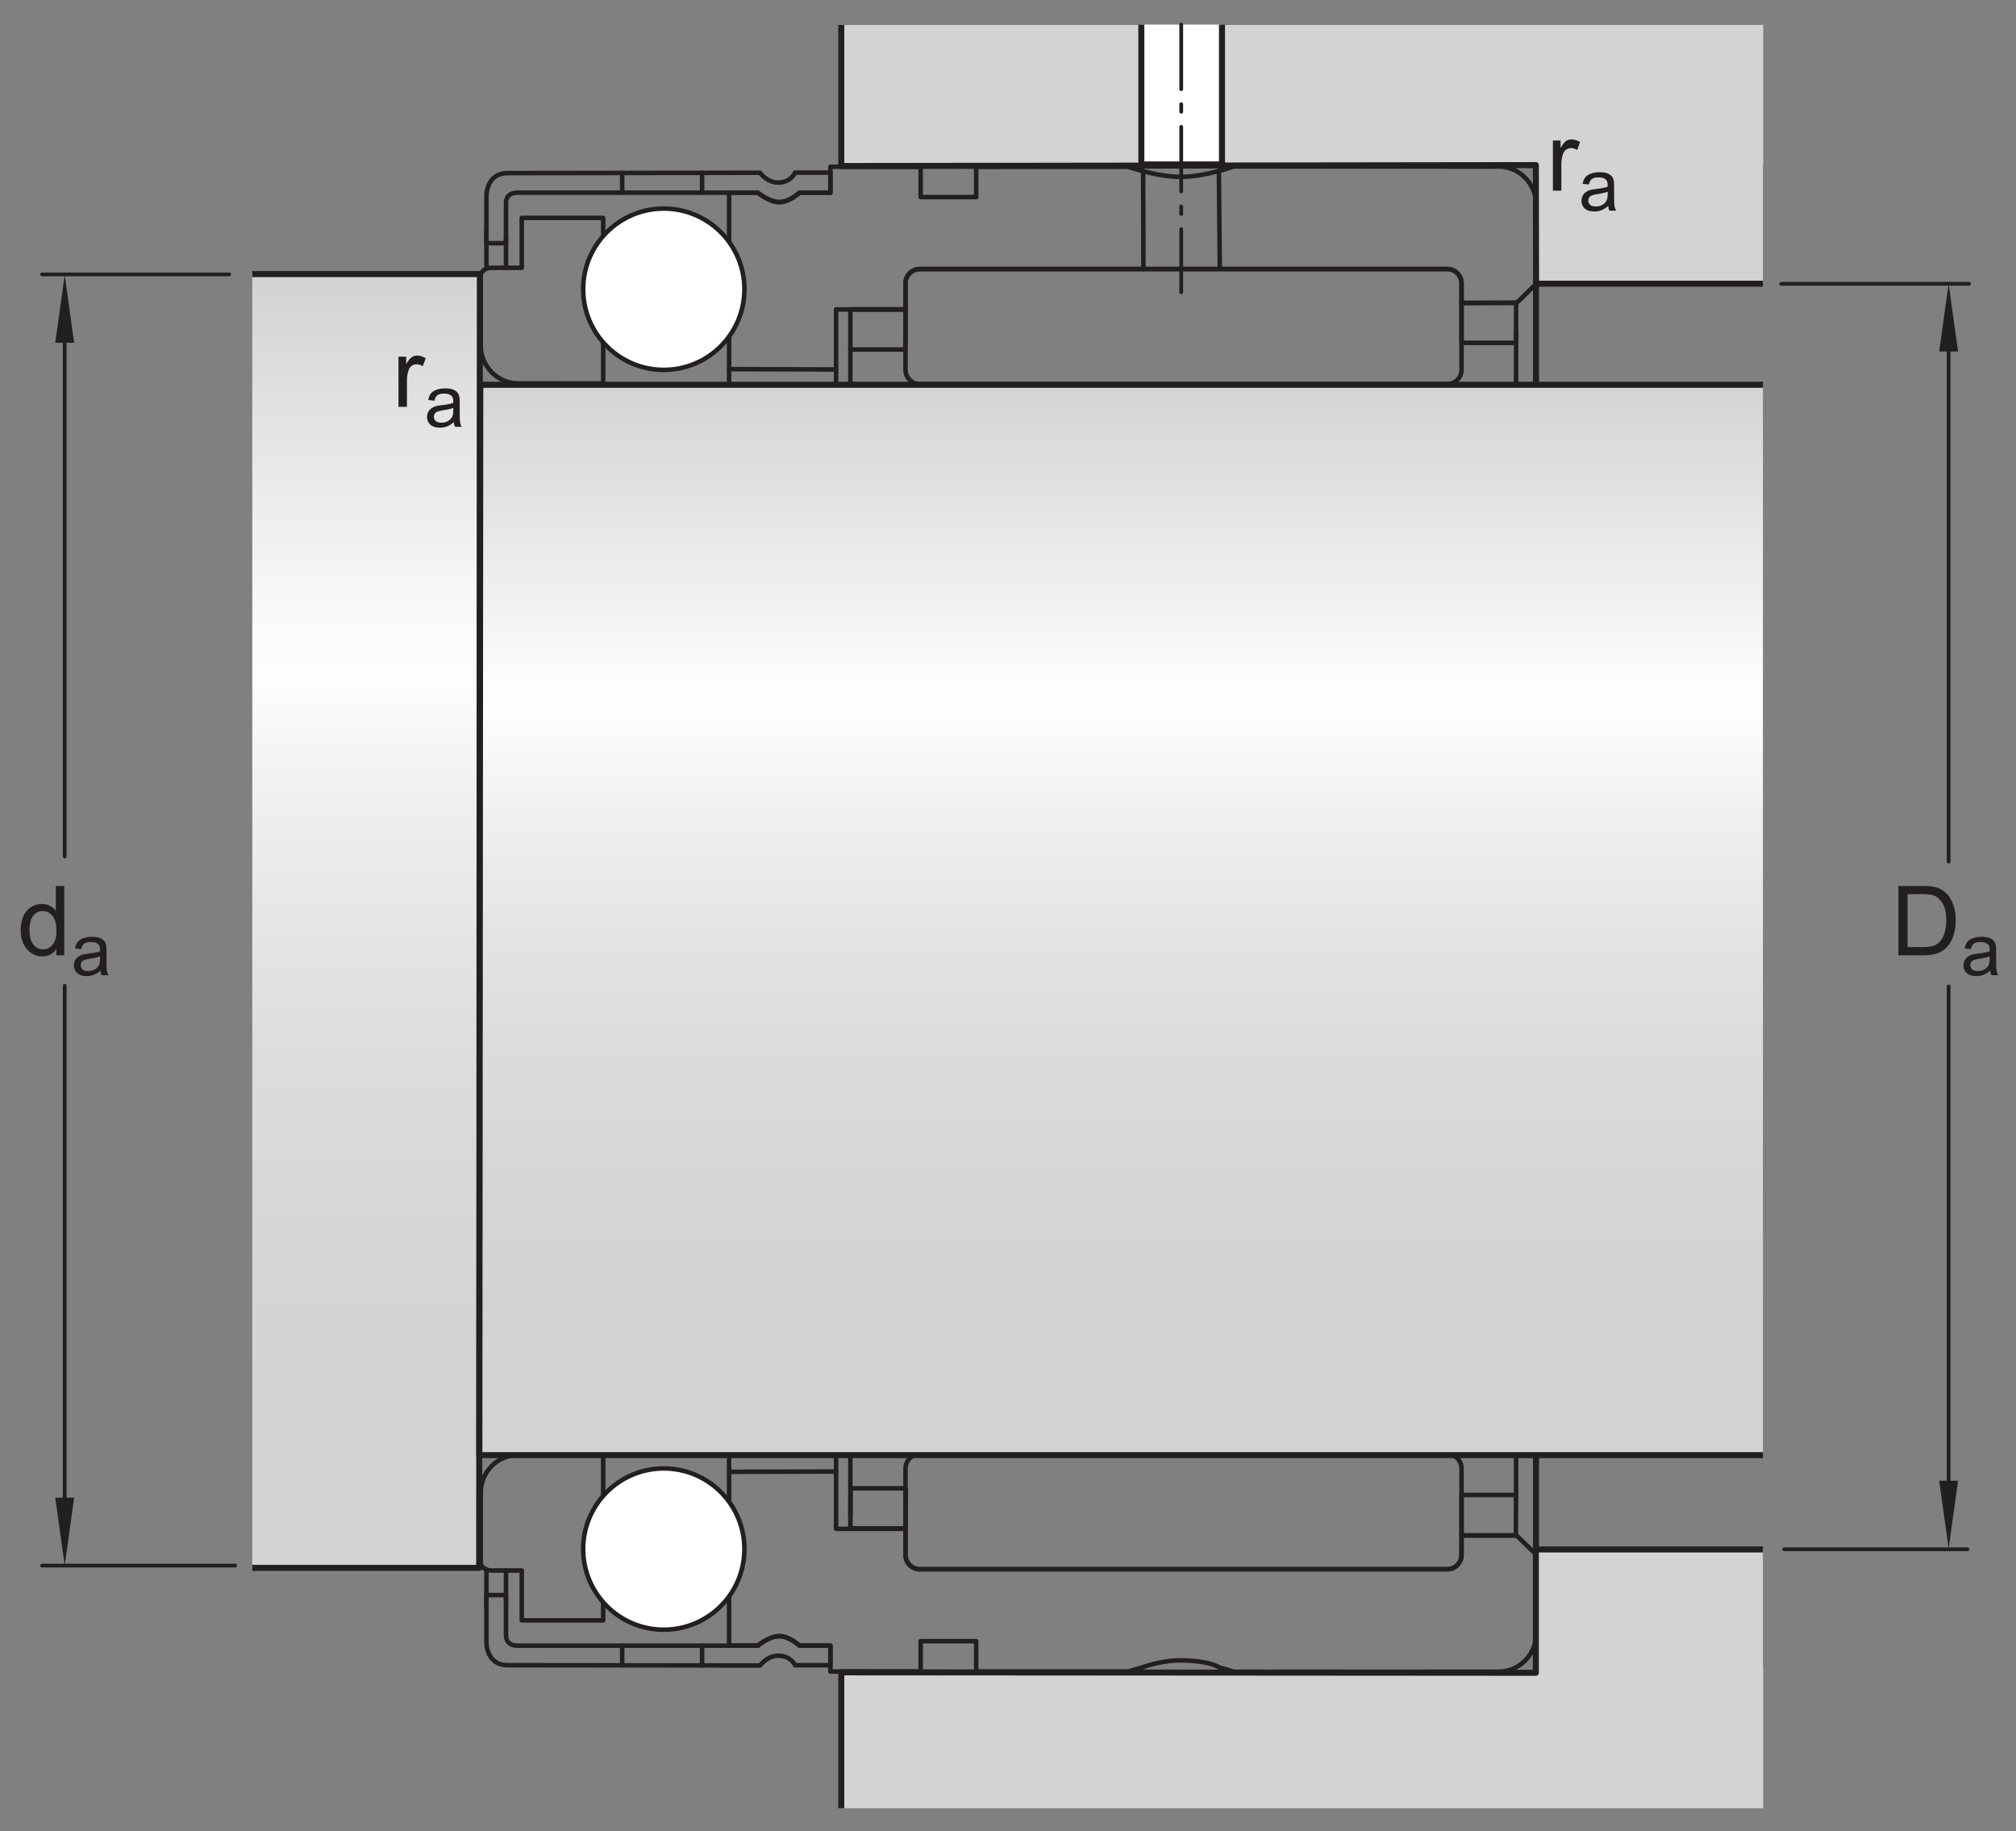
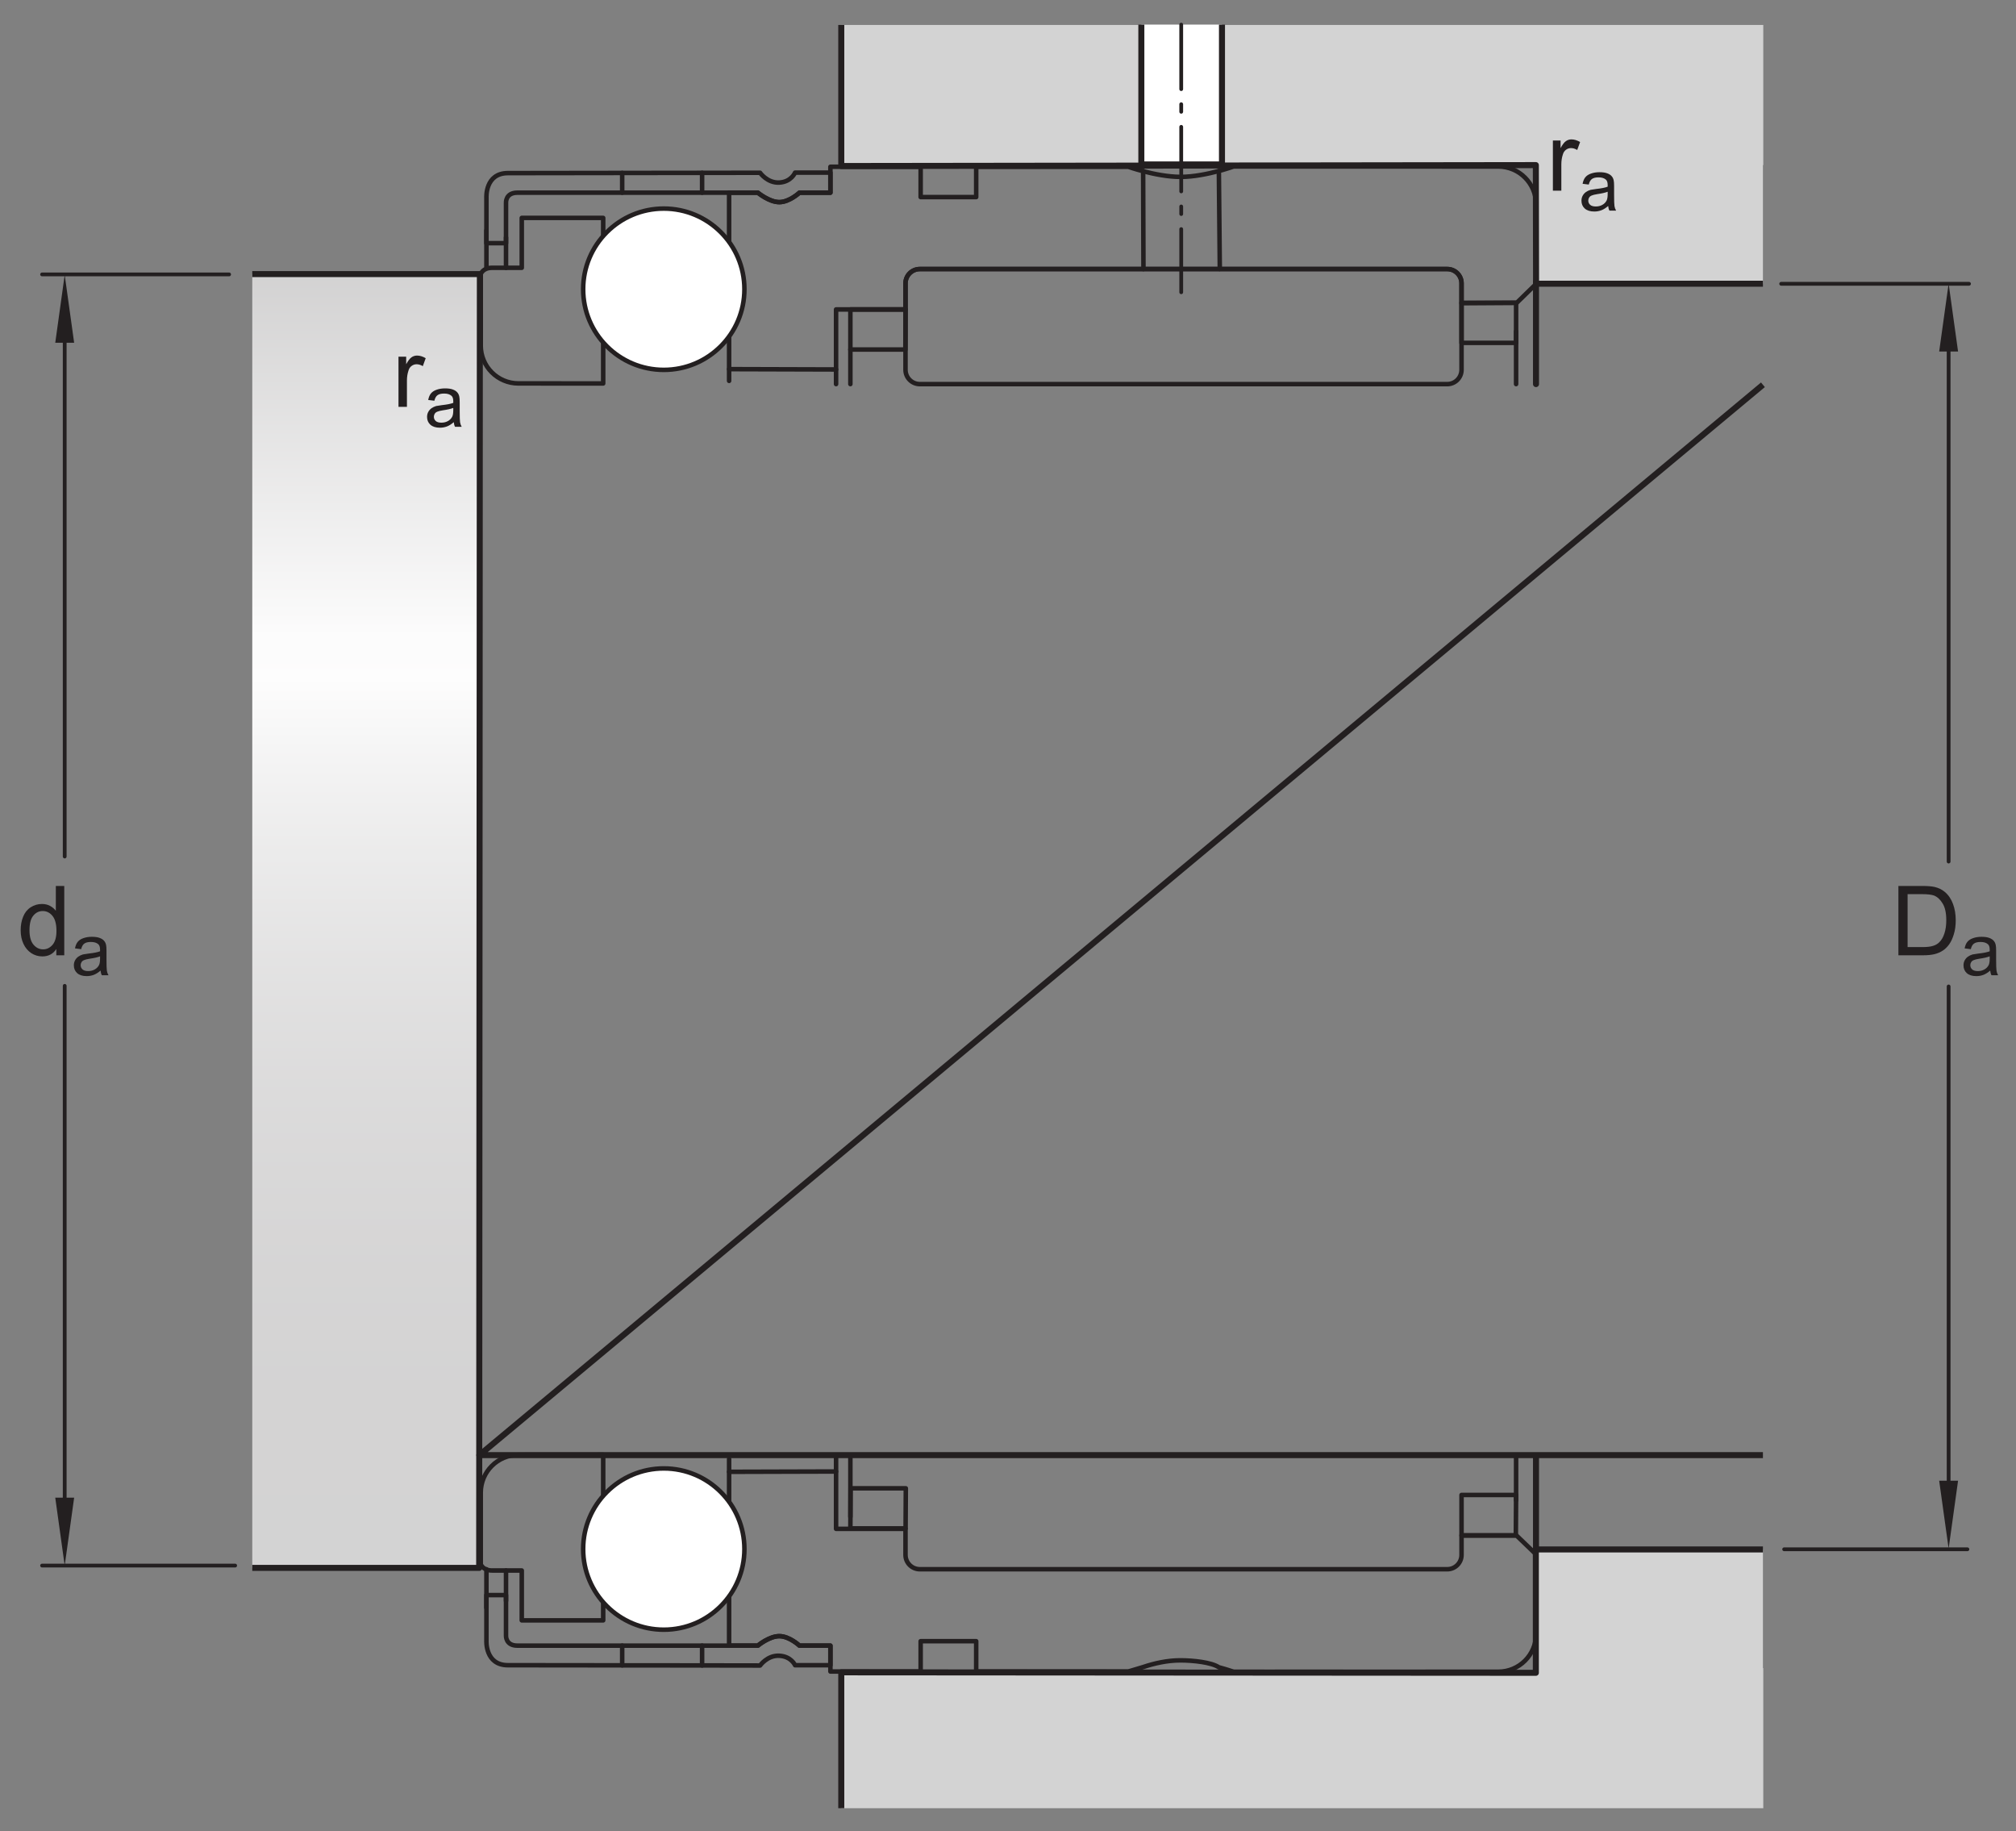
<svg xmlns="http://www.w3.org/2000/svg" xmlns:xlink="http://www.w3.org/1999/xlink" width="250pt" height="227pt" viewBox="0 0 250 227" version="1.1">
  <rect x="0" y="0" width="250" height="227" fill="#808080" stroke="none" />
  <defs>
    <g>
      <symbol overflow="visible" id="glyph0-0">
        <path style="stroke:none;" d="M 1.5 0 L 1.5 -7.5 L 7.5 -7.5 L 7.5 0 Z M 1.688 -0.188 L 7.312 -0.188 L 7.312 -7.312 L 1.688 -7.312 Z M 1.688 -0.188 " />
      </symbol>
      <symbol overflow="visible" id="glyph0-1">
        <path style="stroke:none;" d="M 0.922 0 L 0.922 -8.594 L 3.891 -8.594 C 4.555 -8.594 5.066 -8.551 5.422 -8.469 C 5.91 -8.352 6.328 -8.148 6.672 -7.859 C 7.129 -7.473 7.469 -6.977 7.688 -6.375 C 7.914 -5.781 8.031 -5.102 8.031 -4.344 C 8.031 -3.688 7.953 -3.109 7.797 -2.609 C 7.648 -2.109 7.457 -1.691 7.219 -1.359 C 6.977 -1.023 6.711 -0.766 6.422 -0.578 C 6.141 -0.391 5.801 -0.242 5.406 -0.141 C 5.008 -0.047 4.551 0 4.031 0 Z M 2.062 -1.016 L 3.891 -1.016 C 4.461 -1.016 4.91 -1.066 5.234 -1.172 C 5.555 -1.273 5.812 -1.426 6 -1.625 C 6.27 -1.883 6.477 -2.242 6.625 -2.703 C 6.781 -3.16 6.859 -3.711 6.859 -4.359 C 6.859 -5.254 6.707 -5.941 6.406 -6.422 C 6.113 -6.91 5.758 -7.238 5.344 -7.406 C 5.031 -7.52 4.539 -7.578 3.875 -7.578 L 2.062 -7.578 Z M 2.062 -1.016 " />
      </symbol>
      <symbol overflow="visible" id="glyph0-2">
        <path style="stroke:none;" d="M 4.828 0 L 4.828 -0.781 C 4.43 -0.164 3.852 0.141 3.094 0.141 C 2.594 0.141 2.133 0.004 1.719 -0.266 C 1.301 -0.547 0.977 -0.93 0.75 -1.422 C 0.52 -1.91 0.406 -2.473 0.406 -3.109 C 0.406 -3.723 0.508 -4.285 0.719 -4.797 C 0.926 -5.305 1.238 -5.691 1.656 -5.953 C 2.07 -6.223 2.535 -6.359 3.047 -6.359 C 3.422 -6.359 3.754 -6.281 4.047 -6.125 C 4.336 -5.969 4.578 -5.766 4.766 -5.516 L 4.766 -8.594 L 5.812 -8.594 L 5.812 0 Z M 1.5 -3.109 C 1.5 -2.305 1.664 -1.707 2 -1.312 C 2.332 -0.926 2.727 -0.734 3.188 -0.734 C 3.645 -0.734 4.035 -0.922 4.359 -1.297 C 4.68 -1.672 4.844 -2.242 4.844 -3.016 C 4.844 -3.867 4.676 -4.492 4.344 -4.891 C 4.02 -5.285 3.617 -5.484 3.141 -5.484 C 2.672 -5.484 2.281 -5.289 1.969 -4.906 C 1.656 -4.531 1.5 -3.93 1.5 -3.109 Z M 1.5 -3.109 " />
      </symbol>
      <symbol overflow="visible" id="glyph0-3">
        <path style="stroke:none;" d="M 0.781 0 L 0.781 -6.219 L 1.734 -6.219 L 1.734 -5.281 C 1.973 -5.719 2.191 -6.004 2.391 -6.141 C 2.598 -6.285 2.828 -6.359 3.078 -6.359 C 3.43 -6.359 3.789 -6.25 4.156 -6.031 L 3.797 -5.047 C 3.535 -5.203 3.281 -5.281 3.031 -5.281 C 2.789 -5.281 2.578 -5.207 2.391 -5.062 C 2.211 -4.926 2.086 -4.734 2.016 -4.484 C 1.891 -4.109 1.828 -3.703 1.828 -3.266 L 1.828 0 Z M 0.781 0 " />
      </symbol>
      <symbol overflow="visible" id="glyph1-0">
        <path style="stroke:none;" d="M 1.125 0 L 1.125 -5.625 L 5.625 -5.625 L 5.625 0 Z M 1.266 -0.141 L 5.484 -0.141 L 5.484 -5.484 L 1.266 -5.484 Z M 1.266 -0.141 " />
      </symbol>
      <symbol overflow="visible" id="glyph1-1">
        <path style="stroke:none;" d="M 3.641 -0.578 C 3.348 -0.328 3.066 -0.148 2.797 -0.047 C 2.523 0.055 2.234 0.109 1.922 0.109 C 1.41 0.109 1.016 -0.016 0.734 -0.266 C 0.461 -0.516 0.328 -0.836 0.328 -1.234 C 0.328 -1.461 0.379 -1.672 0.484 -1.859 C 0.586 -2.047 0.723 -2.195 0.891 -2.312 C 1.055 -2.426 1.242 -2.516 1.453 -2.578 C 1.609 -2.609 1.844 -2.645 2.156 -2.688 C 2.801 -2.758 3.273 -2.852 3.578 -2.969 C 3.578 -3.07 3.578 -3.141 3.578 -3.172 C 3.578 -3.492 3.504 -3.719 3.359 -3.844 C 3.148 -4.031 2.848 -4.125 2.453 -4.125 C 2.078 -4.125 1.801 -4.055 1.625 -3.922 C 1.445 -3.797 1.316 -3.566 1.234 -3.234 L 0.469 -3.328 C 0.531 -3.66 0.641 -3.926 0.797 -4.125 C 0.961 -4.332 1.195 -4.488 1.5 -4.594 C 1.812 -4.707 2.164 -4.766 2.562 -4.766 C 2.969 -4.766 3.289 -4.719 3.531 -4.625 C 3.781 -4.531 3.961 -4.41 4.078 -4.266 C 4.203 -4.129 4.285 -3.953 4.328 -3.734 C 4.359 -3.598 4.375 -3.359 4.375 -3.016 L 4.375 -1.953 C 4.375 -1.223 4.391 -0.758 4.422 -0.562 C 4.453 -0.363 4.52 -0.176 4.625 0 L 3.797 0 C 3.711 -0.164 3.66 -0.359 3.641 -0.578 Z M 3.578 -2.344 C 3.285 -2.227 2.852 -2.129 2.281 -2.047 C 1.957 -1.992 1.727 -1.938 1.594 -1.875 C 1.457 -1.82 1.352 -1.738 1.281 -1.625 C 1.207 -1.508 1.172 -1.383 1.172 -1.25 C 1.172 -1.039 1.25 -0.863 1.406 -0.719 C 1.562 -0.582 1.797 -0.516 2.109 -0.516 C 2.41 -0.516 2.68 -0.582 2.922 -0.719 C 3.16 -0.852 3.336 -1.035 3.453 -1.266 C 3.535 -1.441 3.578 -1.703 3.578 -2.047 Z M 3.578 -2.344 " />
      </symbol>
    </g>
    <clipPath id="clip1">
      <path d="M 31 33 L 60 33 L 60 195 L 31 195 Z M 31 33 " />
    </clipPath>
    <clipPath id="clip2">
      <path d="M 31.285 33.98 L 31.285 194.387 L 59.422 194.387 L 59.504 33.98 Z M 31.285 33.98 " />
    </clipPath>
    <clipPath id="clip3">
      <path d="M 31.285 33.98 L 31.285 194.387 L 59.422 194.387 L 59.504 33.98 Z M 31.285 33.98 " />
    </clipPath>
    <linearGradient id="linear0" gradientUnits="userSpaceOnUse" x1="0" y1="0" x2="1" y2="0" gradientTransform="matrix(0,160.404,-160.404,0,45.395,33.981)">
      <stop offset="0" style="stop-color:rgb(82.747%,82.433%,82.51%);stop-opacity:1;" />
      <stop offset="0.004" style="stop-color:rgb(82.971%,82.661%,82.739%);stop-opacity:1;" />
      <stop offset="0.008" style="stop-color:rgb(83.195%,82.89%,82.967%);stop-opacity:1;" />
      <stop offset="0.012" style="stop-color:rgb(83.421%,83.119%,83.194%);stop-opacity:1;" />
      <stop offset="0.016" style="stop-color:rgb(83.644%,83.347%,83.421%);stop-opacity:1;" />
      <stop offset="0.02" style="stop-color:rgb(83.87%,83.575%,83.649%);stop-opacity:1;" />
      <stop offset="0.023" style="stop-color:rgb(84.094%,83.806%,83.878%);stop-opacity:1;" />
      <stop offset="0.027" style="stop-color:rgb(84.32%,84.035%,84.105%);stop-opacity:1;" />
      <stop offset="0.031" style="stop-color:rgb(84.544%,84.262%,84.332%);stop-opacity:1;" />
      <stop offset="0.035" style="stop-color:rgb(84.769%,84.491%,84.561%);stop-opacity:1;" />
      <stop offset="0.039" style="stop-color:rgb(84.993%,84.72%,84.787%);stop-opacity:1;" />
      <stop offset="0.043" style="stop-color:rgb(85.217%,84.949%,85.016%);stop-opacity:1;" />
      <stop offset="0.047" style="stop-color:rgb(85.443%,85.178%,85.243%);stop-opacity:1;" />
      <stop offset="0.051" style="stop-color:rgb(85.667%,85.406%,85.472%);stop-opacity:1;" />
      <stop offset="0.055" style="stop-color:rgb(85.892%,85.635%,85.698%);stop-opacity:1;" />
      <stop offset="0.059" style="stop-color:rgb(86.116%,85.864%,85.927%);stop-opacity:1;" />
      <stop offset="0.062" style="stop-color:rgb(86.34%,86.092%,86.154%);stop-opacity:1;" />
      <stop offset="0.066" style="stop-color:rgb(86.566%,86.32%,86.382%);stop-opacity:1;" />
      <stop offset="0.07" style="stop-color:rgb(86.79%,86.551%,86.61%);stop-opacity:1;" />
      <stop offset="0.074" style="stop-color:rgb(87.016%,86.78%,86.838%);stop-opacity:1;" />
      <stop offset="0.078" style="stop-color:rgb(87.239%,87.007%,87.065%);stop-opacity:1;" />
      <stop offset="0.082" style="stop-color:rgb(87.465%,87.236%,87.294%);stop-opacity:1;" />
      <stop offset="0.086" style="stop-color:rgb(87.689%,87.465%,87.52%);stop-opacity:1;" />
      <stop offset="0.09" style="stop-color:rgb(87.914%,87.694%,87.749%);stop-opacity:1;" />
      <stop offset="0.094" style="stop-color:rgb(88.139%,87.923%,87.976%);stop-opacity:1;" />
      <stop offset="0.098" style="stop-color:rgb(88.364%,88.152%,88.205%);stop-opacity:1;" />
      <stop offset="0.102" style="stop-color:rgb(88.588%,88.38%,88.431%);stop-opacity:1;" />
      <stop offset="0.105" style="stop-color:rgb(88.812%,88.609%,88.66%);stop-opacity:1;" />
      <stop offset="0.109" style="stop-color:rgb(89.037%,88.837%,88.887%);stop-opacity:1;" />
      <stop offset="0.113" style="stop-color:rgb(89.261%,89.066%,89.114%);stop-opacity:1;" />
      <stop offset="0.117" style="stop-color:rgb(89.487%,89.296%,89.343%);stop-opacity:1;" />
      <stop offset="0.121" style="stop-color:rgb(89.711%,89.525%,89.571%);stop-opacity:1;" />
      <stop offset="0.125" style="stop-color:rgb(89.935%,89.752%,89.798%);stop-opacity:1;" />
      <stop offset="0.129" style="stop-color:rgb(90.161%,89.981%,90.025%);stop-opacity:1;" />
      <stop offset="0.133" style="stop-color:rgb(90.384%,90.21%,90.253%);stop-opacity:1;" />
      <stop offset="0.137" style="stop-color:rgb(90.61%,90.439%,90.482%);stop-opacity:1;" />
      <stop offset="0.141" style="stop-color:rgb(90.834%,90.668%,90.709%);stop-opacity:1;" />
      <stop offset="0.145" style="stop-color:rgb(91.06%,90.897%,90.938%);stop-opacity:1;" />
      <stop offset="0.148" style="stop-color:rgb(91.284%,91.125%,91.164%);stop-opacity:1;" />
      <stop offset="0.152" style="stop-color:rgb(91.508%,91.354%,91.393%);stop-opacity:1;" />
      <stop offset="0.156" style="stop-color:rgb(91.733%,91.582%,91.62%);stop-opacity:1;" />
      <stop offset="0.16" style="stop-color:rgb(91.957%,91.811%,91.847%);stop-opacity:1;" />
      <stop offset="0.164" style="stop-color:rgb(92.183%,92.041%,92.076%);stop-opacity:1;" />
      <stop offset="0.168" style="stop-color:rgb(92.407%,92.27%,92.303%);stop-opacity:1;" />
      <stop offset="0.172" style="stop-color:rgb(92.632%,92.497%,92.531%);stop-opacity:1;" />
      <stop offset="0.176" style="stop-color:rgb(92.856%,92.726%,92.758%);stop-opacity:1;" />
      <stop offset="0.18" style="stop-color:rgb(93.08%,92.955%,92.986%);stop-opacity:1;" />
      <stop offset="0.184" style="stop-color:rgb(93.306%,93.184%,93.214%);stop-opacity:1;" />
      <stop offset="0.188" style="stop-color:rgb(93.53%,93.413%,93.442%);stop-opacity:1;" />
      <stop offset="0.191" style="stop-color:rgb(93.756%,93.642%,93.671%);stop-opacity:1;" />
      <stop offset="0.195" style="stop-color:rgb(93.979%,93.871%,93.896%);stop-opacity:1;" />
      <stop offset="0.199" style="stop-color:rgb(94.205%,94.099%,94.125%);stop-opacity:1;" />
      <stop offset="0.203" style="stop-color:rgb(94.429%,94.327%,94.353%);stop-opacity:1;" />
      <stop offset="0.207" style="stop-color:rgb(94.653%,94.556%,94.58%);stop-opacity:1;" />
      <stop offset="0.211" style="stop-color:rgb(94.878%,94.785%,94.807%);stop-opacity:1;" />
      <stop offset="0.215" style="stop-color:rgb(95.102%,95.013%,95.035%);stop-opacity:1;" />
      <stop offset="0.219" style="stop-color:rgb(95.328%,95.242%,95.264%);stop-opacity:1;" />
      <stop offset="0.223" style="stop-color:rgb(95.552%,95.471%,95.491%);stop-opacity:1;" />
      <stop offset="0.227" style="stop-color:rgb(95.776%,95.7%,95.718%);stop-opacity:1;" />
      <stop offset="0.23" style="stop-color:rgb(96.001%,95.929%,95.947%);stop-opacity:1;" />
      <stop offset="0.234" style="stop-color:rgb(96.225%,96.156%,96.173%);stop-opacity:1;" />
      <stop offset="0.238" style="stop-color:rgb(96.451%,96.385%,96.402%);stop-opacity:1;" />
      <stop offset="0.242" style="stop-color:rgb(96.675%,96.616%,96.629%);stop-opacity:1;" />
      <stop offset="0.246" style="stop-color:rgb(96.901%,96.844%,96.858%);stop-opacity:1;" />
      <stop offset="0.25" style="stop-color:rgb(97.124%,97.072%,97.086%);stop-opacity:1;" />
      <stop offset="0.254" style="stop-color:rgb(97.35%,97.301%,97.313%);stop-opacity:1;" />
      <stop offset="0.258" style="stop-color:rgb(97.574%,97.53%,97.54%);stop-opacity:1;" />
      <stop offset="0.262" style="stop-color:rgb(97.798%,97.758%,97.768%);stop-opacity:1;" />
      <stop offset="0.266" style="stop-color:rgb(98.024%,97.987%,97.997%);stop-opacity:1;" />
      <stop offset="0.27" style="stop-color:rgb(98.248%,98.216%,98.224%);stop-opacity:1;" />
      <stop offset="0.273" style="stop-color:rgb(98.473%,98.445%,98.451%);stop-opacity:1;" />
      <stop offset="0.277" style="stop-color:rgb(98.697%,98.674%,98.68%);stop-opacity:1;" />
      <stop offset="0.281" style="stop-color:rgb(98.921%,98.901%,98.906%);stop-opacity:1;" />
      <stop offset="0.312" style="stop-color:rgb(99.077%,99.06%,99.063%);stop-opacity:1;" />
      <stop offset="0.316" style="stop-color:rgb(98.997%,98.979%,98.984%);stop-opacity:1;" />
      <stop offset="0.32" style="stop-color:rgb(98.763%,98.741%,98.746%);stop-opacity:1;" />
      <stop offset="0.324" style="stop-color:rgb(98.532%,98.506%,98.512%);stop-opacity:1;" />
      <stop offset="0.328" style="stop-color:rgb(98.302%,98.271%,98.279%);stop-opacity:1;" />
      <stop offset="0.332" style="stop-color:rgb(98.076%,98.041%,98.05%);stop-opacity:1;" />
      <stop offset="0.336" style="stop-color:rgb(97.85%,97.81%,97.82%);stop-opacity:1;" />
      <stop offset="0.34" style="stop-color:rgb(97.627%,97.585%,97.595%);stop-opacity:1;" />
      <stop offset="0.344" style="stop-color:rgb(97.404%,97.357%,97.369%);stop-opacity:1;" />
      <stop offset="0.348" style="stop-color:rgb(97.186%,97.134%,97.148%);stop-opacity:1;" />
      <stop offset="0.352" style="stop-color:rgb(96.968%,96.913%,96.927%);stop-opacity:1;" />
      <stop offset="0.355" style="stop-color:rgb(96.753%,96.693%,96.709%);stop-opacity:1;" />
      <stop offset="0.359" style="stop-color:rgb(96.538%,96.475%,96.49%);stop-opacity:1;" />
      <stop offset="0.363" style="stop-color:rgb(96.329%,96.263%,96.278%);stop-opacity:1;" />
      <stop offset="0.367" style="stop-color:rgb(96.118%,96.048%,96.065%);stop-opacity:1;" />
      <stop offset="0.371" style="stop-color:rgb(95.912%,95.837%,95.856%);stop-opacity:1;" />
      <stop offset="0.375" style="stop-color:rgb(95.705%,95.627%,95.647%);stop-opacity:1;" />
      <stop offset="0.379" style="stop-color:rgb(95.503%,95.421%,95.441%);stop-opacity:1;" />
      <stop offset="0.383" style="stop-color:rgb(95.3%,95.215%,95.236%);stop-opacity:1;" />
      <stop offset="0.387" style="stop-color:rgb(95.1%,95.012%,95.033%);stop-opacity:1;" />
      <stop offset="0.391" style="stop-color:rgb(94.902%,94.809%,94.832%);stop-opacity:1;" />
      <stop offset="0.395" style="stop-color:rgb(94.707%,94.611%,94.635%);stop-opacity:1;" />
      <stop offset="0.398" style="stop-color:rgb(94.513%,94.412%,94.438%);stop-opacity:1;" />
      <stop offset="0.402" style="stop-color:rgb(94.322%,94.218%,94.244%);stop-opacity:1;" />
      <stop offset="0.406" style="stop-color:rgb(94.131%,94.025%,94.051%);stop-opacity:1;" />
      <stop offset="0.41" style="stop-color:rgb(93.944%,93.834%,93.861%);stop-opacity:1;" />
      <stop offset="0.414" style="stop-color:rgb(93.756%,93.642%,93.671%);stop-opacity:1;" />
      <stop offset="0.418" style="stop-color:rgb(93.573%,93.456%,93.484%);stop-opacity:1;" />
      <stop offset="0.422" style="stop-color:rgb(93.388%,93.268%,93.298%);stop-opacity:1;" />
      <stop offset="0.426" style="stop-color:rgb(93.21%,93.086%,93.117%);stop-opacity:1;" />
      <stop offset="0.43" style="stop-color:rgb(93.03%,92.902%,92.934%);stop-opacity:1;" />
      <stop offset="0.434" style="stop-color:rgb(92.854%,92.725%,92.757%);stop-opacity:1;" />
      <stop offset="0.438" style="stop-color:rgb(92.677%,92.545%,92.578%);stop-opacity:1;" />
      <stop offset="0.441" style="stop-color:rgb(92.505%,92.369%,92.403%);stop-opacity:1;" />
      <stop offset="0.445" style="stop-color:rgb(92.332%,92.194%,92.227%);stop-opacity:1;" />
      <stop offset="0.453" style="stop-color:rgb(92.165%,92.021%,92.056%);stop-opacity:1;" />
      <stop offset="0.461" style="stop-color:rgb(91.83%,91.682%,91.719%);stop-opacity:1;" />
      <stop offset="0.469" style="stop-color:rgb(91.504%,91.35%,91.388%);stop-opacity:1;" />
      <stop offset="0.477" style="stop-color:rgb(91.185%,91.025%,91.064%);stop-opacity:1;" />
      <stop offset="0.484" style="stop-color:rgb(90.872%,90.707%,90.749%);stop-opacity:1;" />
      <stop offset="0.492" style="stop-color:rgb(90.567%,90.396%,90.439%);stop-opacity:1;" />
      <stop offset="0.5" style="stop-color:rgb(90.269%,90.092%,90.137%);stop-opacity:1;" />
      <stop offset="0.508" style="stop-color:rgb(89.98%,89.796%,89.842%);stop-opacity:1;" />
      <stop offset="0.516" style="stop-color:rgb(89.694%,89.507%,89.554%);stop-opacity:1;" />
      <stop offset="0.523" style="stop-color:rgb(89.417%,89.224%,89.272%);stop-opacity:1;" />
      <stop offset="0.531" style="stop-color:rgb(89.146%,88.95%,88.998%);stop-opacity:1;" />
      <stop offset="0.539" style="stop-color:rgb(88.882%,88.68%,88.73%);stop-opacity:1;" />
      <stop offset="0.547" style="stop-color:rgb(88.626%,88.419%,88.47%);stop-opacity:1;" />
      <stop offset="0.555" style="stop-color:rgb(88.374%,88.162%,88.216%);stop-opacity:1;" />
      <stop offset="0.562" style="stop-color:rgb(88.13%,87.915%,87.968%);stop-opacity:1;" />
      <stop offset="0.57" style="stop-color:rgb(87.894%,87.674%,87.729%);stop-opacity:1;" />
      <stop offset="0.578" style="stop-color:rgb(87.663%,87.439%,87.495%);stop-opacity:1;" />
      <stop offset="0.586" style="stop-color:rgb(87.439%,87.21%,87.267%);stop-opacity:1;" />
      <stop offset="0.594" style="stop-color:rgb(87.219%,86.987%,87.045%);stop-opacity:1;" />
      <stop offset="0.602" style="stop-color:rgb(87.009%,86.772%,86.83%);stop-opacity:1;" />
      <stop offset="0.609" style="stop-color:rgb(86.801%,86.562%,86.621%);stop-opacity:1;" />
      <stop offset="0.617" style="stop-color:rgb(86.603%,86.359%,86.42%);stop-opacity:1;" />
      <stop offset="0.625" style="stop-color:rgb(86.409%,86.162%,86.223%);stop-opacity:1;" />
      <stop offset="0.633" style="stop-color:rgb(86.221%,85.97%,86.032%);stop-opacity:1;" />
      <stop offset="0.641" style="stop-color:rgb(86.04%,85.785%,85.847%);stop-opacity:1;" />
      <stop offset="0.648" style="stop-color:rgb(85.863%,85.605%,85.669%);stop-opacity:1;" />
      <stop offset="0.656" style="stop-color:rgb(85.693%,85.432%,85.497%);stop-opacity:1;" />
      <stop offset="0.672" style="stop-color:rgb(85.451%,85.185%,85.252%);stop-opacity:1;" />
      <stop offset="0.688" style="stop-color:rgb(85.144%,84.874%,84.941%);stop-opacity:1;" />
      <stop offset="0.703" style="stop-color:rgb(84.86%,84.584%,84.653%);stop-opacity:1;" />
      <stop offset="0.719" style="stop-color:rgb(84.598%,84.317%,84.387%);stop-opacity:1;" />
      <stop offset="0.734" style="stop-color:rgb(84.355%,84.071%,84.142%);stop-opacity:1;" />
      <stop offset="0.75" style="stop-color:rgb(84.132%,83.844%,83.916%);stop-opacity:1;" />
      <stop offset="0.766" style="stop-color:rgb(83.931%,83.638%,83.71%);stop-opacity:1;" />
      <stop offset="0.781" style="stop-color:rgb(83.748%,83.452%,83.525%);stop-opacity:1;" />
      <stop offset="0.812" style="stop-color:rgb(83.513%,83.212%,83.287%);stop-opacity:1;" />
      <stop offset="0.844" style="stop-color:rgb(83.25%,82.947%,83.022%);stop-opacity:1;" />
      <stop offset="0.875" style="stop-color:rgb(83.052%,82.744%,82.82%);stop-opacity:1;" />
      <stop offset="1" style="stop-color:rgb(82.857%,82.545%,82.623%);stop-opacity:1;" />
    </linearGradient>
    <clipPath id="clip4">
      <path d="M 59 47 L 219 47 L 219 181 L 59 181 Z M 59 47 " />
    </clipPath>
    <clipPath id="clip5">
-       <path d="M 59.559 47.703 L 59.445 180.402 L 218.617 180.402 L 218.617 47.703 Z M 59.559 47.703 " />
-     </clipPath>
+       </clipPath>
    <clipPath id="clip6">
      <path d="M 59.559 47.703 L 59.445 180.402 L 218.617 180.402 L 218.617 47.703 Z M 59.559 47.703 " />
    </clipPath>
    <linearGradient id="linear1" gradientUnits="userSpaceOnUse" x1="0.004" y1="0" x2="1" y2="0" gradientTransform="matrix(0,133.205,-133.205,0,139.032,47.185)">
      <stop offset="0" style="stop-color:rgb(82.97%,82.66%,82.736%);stop-opacity:1;" />
      <stop offset="0.004" style="stop-color:rgb(83.192%,82.887%,82.964%);stop-opacity:1;" />
      <stop offset="0.008" style="stop-color:rgb(83.417%,83.115%,83.189%);stop-opacity:1;" />
      <stop offset="0.012" style="stop-color:rgb(83.641%,83.344%,83.417%);stop-opacity:1;" />
      <stop offset="0.016" style="stop-color:rgb(83.864%,83.571%,83.644%);stop-opacity:1;" />
      <stop offset="0.02" style="stop-color:rgb(84.088%,83.798%,83.87%);stop-opacity:1;" />
      <stop offset="0.023" style="stop-color:rgb(84.312%,84.027%,84.097%);stop-opacity:1;" />
      <stop offset="0.027" style="stop-color:rgb(84.535%,84.254%,84.325%);stop-opacity:1;" />
      <stop offset="0.031" style="stop-color:rgb(84.76%,84.482%,84.55%);stop-opacity:1;" />
      <stop offset="0.035" style="stop-color:rgb(84.984%,84.711%,84.778%);stop-opacity:1;" />
      <stop offset="0.039" style="stop-color:rgb(85.207%,84.938%,85.005%);stop-opacity:1;" />
      <stop offset="0.043" style="stop-color:rgb(85.431%,85.165%,85.231%);stop-opacity:1;" />
      <stop offset="0.047" style="stop-color:rgb(85.655%,85.394%,85.458%);stop-opacity:1;" />
      <stop offset="0.051" style="stop-color:rgb(85.878%,85.622%,85.686%);stop-opacity:1;" />
      <stop offset="0.055" style="stop-color:rgb(86.102%,85.849%,85.912%);stop-opacity:1;" />
      <stop offset="0.059" style="stop-color:rgb(86.327%,86.078%,86.139%);stop-opacity:1;" />
      <stop offset="0.062" style="stop-color:rgb(86.549%,86.305%,86.366%);stop-opacity:1;" />
      <stop offset="0.066" style="stop-color:rgb(86.774%,86.533%,86.592%);stop-opacity:1;" />
      <stop offset="0.07" style="stop-color:rgb(86.998%,86.761%,86.819%);stop-opacity:1;" />
      <stop offset="0.074" style="stop-color:rgb(87.221%,86.989%,87.047%);stop-opacity:1;" />
      <stop offset="0.078" style="stop-color:rgb(87.445%,87.216%,87.273%);stop-opacity:1;" />
      <stop offset="0.082" style="stop-color:rgb(87.669%,87.445%,87.5%);stop-opacity:1;" />
      <stop offset="0.086" style="stop-color:rgb(87.892%,87.672%,87.727%);stop-opacity:1;" />
      <stop offset="0.09" style="stop-color:rgb(88.116%,87.9%,87.953%);stop-opacity:1;" />
      <stop offset="0.094" style="stop-color:rgb(88.341%,88.129%,88.181%);stop-opacity:1;" />
      <stop offset="0.098" style="stop-color:rgb(88.564%,88.356%,88.408%);stop-opacity:1;" />
      <stop offset="0.102" style="stop-color:rgb(88.788%,88.583%,88.634%);stop-opacity:1;" />
      <stop offset="0.105" style="stop-color:rgb(89.012%,88.811%,88.861%);stop-opacity:1;" />
      <stop offset="0.109" style="stop-color:rgb(89.235%,89.04%,89.088%);stop-opacity:1;" />
      <stop offset="0.113" style="stop-color:rgb(89.461%,89.268%,89.316%);stop-opacity:1;" />
      <stop offset="0.117" style="stop-color:rgb(89.684%,89.496%,89.543%);stop-opacity:1;" />
      <stop offset="0.121" style="stop-color:rgb(89.908%,89.725%,89.771%);stop-opacity:1;" />
      <stop offset="0.125" style="stop-color:rgb(90.132%,89.952%,89.996%);stop-opacity:1;" />
      <stop offset="0.129" style="stop-color:rgb(90.355%,90.179%,90.224%);stop-opacity:1;" />
      <stop offset="0.133" style="stop-color:rgb(90.579%,90.408%,90.451%);stop-opacity:1;" />
      <stop offset="0.137" style="stop-color:rgb(90.804%,90.636%,90.677%);stop-opacity:1;" />
      <stop offset="0.141" style="stop-color:rgb(91.026%,90.863%,90.904%);stop-opacity:1;" />
      <stop offset="0.145" style="stop-color:rgb(91.251%,91.092%,91.132%);stop-opacity:1;" />
      <stop offset="0.148" style="stop-color:rgb(91.475%,91.319%,91.357%);stop-opacity:1;" />
      <stop offset="0.152" style="stop-color:rgb(91.698%,91.547%,91.585%);stop-opacity:1;" />
      <stop offset="0.156" style="stop-color:rgb(91.922%,91.776%,91.812%);stop-opacity:1;" />
      <stop offset="0.16" style="stop-color:rgb(92.146%,92.003%,92.038%);stop-opacity:1;" />
      <stop offset="0.164" style="stop-color:rgb(92.369%,92.23%,92.265%);stop-opacity:1;" />
      <stop offset="0.168" style="stop-color:rgb(92.593%,92.459%,92.493%);stop-opacity:1;" />
      <stop offset="0.172" style="stop-color:rgb(92.818%,92.686%,92.719%);stop-opacity:1;" />
      <stop offset="0.176" style="stop-color:rgb(93.04%,92.914%,92.946%);stop-opacity:1;" />
      <stop offset="0.18" style="stop-color:rgb(93.265%,93.143%,93.173%);stop-opacity:1;" />
      <stop offset="0.184" style="stop-color:rgb(93.489%,93.37%,93.399%);stop-opacity:1;" />
      <stop offset="0.188" style="stop-color:rgb(93.712%,93.597%,93.626%);stop-opacity:1;" />
      <stop offset="0.191" style="stop-color:rgb(93.936%,93.826%,93.854%);stop-opacity:1;" />
      <stop offset="0.195" style="stop-color:rgb(94.16%,94.054%,94.08%);stop-opacity:1;" />
      <stop offset="0.199" style="stop-color:rgb(94.383%,94.281%,94.307%);stop-opacity:1;" />
      <stop offset="0.203" style="stop-color:rgb(94.608%,94.51%,94.534%);stop-opacity:1;" />
      <stop offset="0.207" style="stop-color:rgb(94.832%,94.737%,94.76%);stop-opacity:1;" />
      <stop offset="0.211" style="stop-color:rgb(95.055%,94.965%,94.987%);stop-opacity:1;" />
      <stop offset="0.215" style="stop-color:rgb(95.279%,95.193%,95.215%);stop-opacity:1;" />
      <stop offset="0.219" style="stop-color:rgb(95.503%,95.421%,95.441%);stop-opacity:1;" />
      <stop offset="0.223" style="stop-color:rgb(95.726%,95.648%,95.668%);stop-opacity:1;" />
      <stop offset="0.227" style="stop-color:rgb(95.95%,95.877%,95.895%);stop-opacity:1;" />
      <stop offset="0.23" style="stop-color:rgb(96.173%,96.104%,96.121%);stop-opacity:1;" />
      <stop offset="0.234" style="stop-color:rgb(96.397%,96.332%,96.349%);stop-opacity:1;" />
      <stop offset="0.238" style="stop-color:rgb(96.622%,96.561%,96.576%);stop-opacity:1;" />
      <stop offset="0.242" style="stop-color:rgb(96.844%,96.788%,96.802%);stop-opacity:1;" />
      <stop offset="0.246" style="stop-color:rgb(97.069%,97.015%,97.029%);stop-opacity:1;" />
      <stop offset="0.25" style="stop-color:rgb(97.293%,97.244%,97.256%);stop-opacity:1;" />
      <stop offset="0.254" style="stop-color:rgb(97.516%,97.472%,97.482%);stop-opacity:1;" />
      <stop offset="0.258" style="stop-color:rgb(97.74%,97.699%,97.71%);stop-opacity:1;" />
      <stop offset="0.262" style="stop-color:rgb(97.964%,97.926%,97.937%);stop-opacity:1;" />
      <stop offset="0.266" style="stop-color:rgb(98.187%,98.155%,98.163%);stop-opacity:1;" />
      <stop offset="0.27" style="stop-color:rgb(98.412%,98.383%,98.39%);stop-opacity:1;" />
      <stop offset="0.273" style="stop-color:rgb(98.636%,98.61%,98.618%);stop-opacity:1;" />
      <stop offset="0.277" style="stop-color:rgb(98.859%,98.839%,98.843%);stop-opacity:1;" />
      <stop offset="0.281" style="stop-color:rgb(99.083%,99.066%,99.071%);stop-opacity:1;" />
      <stop offset="0.312" style="stop-color:rgb(99.077%,99.06%,99.063%);stop-opacity:1;" />
      <stop offset="0.316" style="stop-color:rgb(98.839%,98.817%,98.822%);stop-opacity:1;" />
      <stop offset="0.32" style="stop-color:rgb(98.605%,98.579%,98.586%);stop-opacity:1;" />
      <stop offset="0.324" style="stop-color:rgb(98.378%,98.347%,98.355%);stop-opacity:1;" />
      <stop offset="0.328" style="stop-color:rgb(98.149%,98.114%,98.123%);stop-opacity:1;" />
      <stop offset="0.332" style="stop-color:rgb(97.925%,97.887%,97.896%);stop-opacity:1;" />
      <stop offset="0.336" style="stop-color:rgb(97.701%,97.659%,97.67%);stop-opacity:1;" />
      <stop offset="0.34" style="stop-color:rgb(97.481%,97.435%,97.447%);stop-opacity:1;" />
      <stop offset="0.344" style="stop-color:rgb(97.26%,97.211%,97.223%);stop-opacity:1;" />
      <stop offset="0.348" style="stop-color:rgb(97.044%,96.989%,97.003%);stop-opacity:1;" />
      <stop offset="0.352" style="stop-color:rgb(96.826%,96.77%,96.783%);stop-opacity:1;" />
      <stop offset="0.355" style="stop-color:rgb(96.614%,96.553%,96.568%);stop-opacity:1;" />
      <stop offset="0.359" style="stop-color:rgb(96.404%,96.338%,96.353%);stop-opacity:1;" />
      <stop offset="0.363" style="stop-color:rgb(96.194%,96.126%,96.143%);stop-opacity:1;" />
      <stop offset="0.367" style="stop-color:rgb(95.985%,95.912%,95.93%);stop-opacity:1;" />
      <stop offset="0.371" style="stop-color:rgb(95.781%,95.705%,95.724%);stop-opacity:1;" />
      <stop offset="0.375" style="stop-color:rgb(95.578%,95.497%,95.517%);stop-opacity:1;" />
      <stop offset="0.379" style="stop-color:rgb(95.378%,95.293%,95.314%);stop-opacity:1;" />
      <stop offset="0.383" style="stop-color:rgb(95.177%,95.088%,95.11%);stop-opacity:1;" />
      <stop offset="0.387" style="stop-color:rgb(94.98%,94.888%,94.911%);stop-opacity:1;" />
      <stop offset="0.391" style="stop-color:rgb(94.783%,94.687%,94.711%);stop-opacity:1;" />
      <stop offset="0.395" style="stop-color:rgb(94.589%,94.49%,94.514%);stop-opacity:1;" />
      <stop offset="0.398" style="stop-color:rgb(94.395%,94.293%,94.319%);stop-opacity:1;" />
      <stop offset="0.402" style="stop-color:rgb(94.208%,94.102%,94.128%);stop-opacity:1;" />
      <stop offset="0.406" style="stop-color:rgb(94.017%,93.909%,93.936%);stop-opacity:1;" />
      <stop offset="0.41" style="stop-color:rgb(93.832%,93.719%,93.747%);stop-opacity:1;" />
      <stop offset="0.414" style="stop-color:rgb(93.646%,93.53%,93.559%);stop-opacity:1;" />
      <stop offset="0.418" style="stop-color:rgb(93.465%,93.346%,93.375%);stop-opacity:1;" />
      <stop offset="0.422" style="stop-color:rgb(93.283%,93.161%,93.192%);stop-opacity:1;" />
      <stop offset="0.426" style="stop-color:rgb(93.106%,92.979%,93.011%);stop-opacity:1;" />
      <stop offset="0.43" style="stop-color:rgb(92.928%,92.799%,92.831%);stop-opacity:1;" />
      <stop offset="0.434" style="stop-color:rgb(92.754%,92.622%,92.654%);stop-opacity:1;" />
      <stop offset="0.438" style="stop-color:rgb(92.578%,92.444%,92.477%);stop-opacity:1;" />
      <stop offset="0.441" style="stop-color:rgb(92.409%,92.271%,92.305%);stop-opacity:1;" />
      <stop offset="0.445" style="stop-color:rgb(92.238%,92.096%,92.131%);stop-opacity:1;" />
      <stop offset="0.453" style="stop-color:rgb(92.07%,91.927%,91.962%);stop-opacity:1;" />
      <stop offset="0.461" style="stop-color:rgb(91.74%,91.589%,91.628%);stop-opacity:1;" />
      <stop offset="0.469" style="stop-color:rgb(91.418%,91.261%,91.301%);stop-opacity:1;" />
      <stop offset="0.477" style="stop-color:rgb(91.101%,90.939%,90.979%);stop-opacity:1;" />
      <stop offset="0.484" style="stop-color:rgb(90.791%,90.623%,90.665%);stop-opacity:1;" />
      <stop offset="0.492" style="stop-color:rgb(90.489%,90.317%,90.359%);stop-opacity:1;" />
      <stop offset="0.5" style="stop-color:rgb(90.195%,90.016%,90.06%);stop-opacity:1;" />
      <stop offset="0.508" style="stop-color:rgb(89.906%,89.723%,89.769%);stop-opacity:1;" />
      <stop offset="0.516" style="stop-color:rgb(89.626%,89.436%,89.484%);stop-opacity:1;" />
      <stop offset="0.523" style="stop-color:rgb(89.349%,89.156%,89.204%);stop-opacity:1;" />
      <stop offset="0.531" style="stop-color:rgb(89.082%,88.884%,88.933%);stop-opacity:1;" />
      <stop offset="0.539" style="stop-color:rgb(88.82%,88.617%,88.667%);stop-opacity:1;" />
      <stop offset="0.547" style="stop-color:rgb(88.567%,88.359%,88.409%);stop-opacity:1;" />
      <stop offset="0.555" style="stop-color:rgb(88.318%,88.106%,88.158%);stop-opacity:1;" />
      <stop offset="0.562" style="stop-color:rgb(88.077%,87.86%,87.914%);stop-opacity:1;" />
      <stop offset="0.57" style="stop-color:rgb(87.842%,87.621%,87.675%);stop-opacity:1;" />
      <stop offset="0.578" style="stop-color:rgb(87.613%,87.389%,87.444%);stop-opacity:1;" />
      <stop offset="0.586" style="stop-color:rgb(87.392%,87.161%,87.219%);stop-opacity:1;" />
      <stop offset="0.594" style="stop-color:rgb(87.173%,86.94%,86.998%);stop-opacity:1;" />
      <stop offset="0.602" style="stop-color:rgb(86.964%,86.728%,86.786%);stop-opacity:1;" />
      <stop offset="0.609" style="stop-color:rgb(86.76%,86.519%,86.58%);stop-opacity:1;" />
      <stop offset="0.617" style="stop-color:rgb(86.563%,86.319%,86.378%);stop-opacity:1;" />
      <stop offset="0.625" style="stop-color:rgb(86.371%,86.122%,86.185%);stop-opacity:1;" />
      <stop offset="0.633" style="stop-color:rgb(86.185%,85.934%,85.995%);stop-opacity:1;" />
      <stop offset="0.641" style="stop-color:rgb(86.005%,85.75%,85.814%);stop-opacity:1;" />
      <stop offset="0.656" style="stop-color:rgb(85.748%,85.489%,85.553%);stop-opacity:1;" />
      <stop offset="0.672" style="stop-color:rgb(85.423%,85.158%,85.223%);stop-opacity:1;" />
      <stop offset="0.688" style="stop-color:rgb(85.12%,84.848%,84.915%);stop-opacity:1;" />
      <stop offset="0.703" style="stop-color:rgb(84.839%,84.563%,84.631%);stop-opacity:1;" />
      <stop offset="0.719" style="stop-color:rgb(84.578%,84.297%,84.367%);stop-opacity:1;" />
      <stop offset="0.734" style="stop-color:rgb(84.338%,84.053%,84.125%);stop-opacity:1;" />
      <stop offset="0.75" style="stop-color:rgb(84.119%,83.829%,83.902%);stop-opacity:1;" />
      <stop offset="0.766" style="stop-color:rgb(83.919%,83.626%,83.699%);stop-opacity:1;" />
      <stop offset="0.781" style="stop-color:rgb(83.737%,83.441%,83.514%);stop-opacity:1;" />
      <stop offset="0.812" style="stop-color:rgb(83.505%,83.205%,83.279%);stop-opacity:1;" />
      <stop offset="0.844" style="stop-color:rgb(83.246%,82.941%,83.017%);stop-opacity:1;" />
      <stop offset="0.875" style="stop-color:rgb(83.049%,82.741%,82.817%);stop-opacity:1;" />
      <stop offset="1" style="stop-color:rgb(82.857%,82.544%,82.622%);stop-opacity:1;" />
    </linearGradient>
  </defs>
  <g id="surface1">
    <path style="fill:none;stroke-width:5.61;stroke-linecap:round;stroke-linejoin:round;stroke:rgb(13.73%,12.16%,12.549%);stroke-opacity:1;stroke-miterlimit:4;" d="M 1417.578 2057.734 C 1430.43 2054.375 1448.086 2050.703 1464.141 2050.703 C 1480.312 2050.703 1498.359 2054.531 1511.445 2058.008 " transform="matrix(0.1,0,0,-0.1,0,227)" />
    <path style="fill:none;stroke-width:5.61;stroke-linecap:round;stroke-linejoin:round;stroke:rgb(13.73%,12.16%,12.549%);stroke-opacity:1;stroke-miterlimit:4;" d="M 1417.969 1936.445 L 1511.875 1936.445 " transform="matrix(0.1,0,0,-0.1,0,227)" />
    <path style="fill:none;stroke-width:5.61;stroke-linecap:round;stroke-linejoin:round;stroke:rgb(13.73%,12.16%,12.549%);stroke-opacity:1;stroke-miterlimit:4;" d="M 603.203 1984.18 L 603.203 1937.852 " transform="matrix(0.1,0,0,-0.1,0,227)" />
    <path style="fill:none;stroke-width:5.61;stroke-linecap:round;stroke-linejoin:round;stroke:rgb(13.73%,12.16%,12.549%);stroke-opacity:1;stroke-miterlimit:4;" d="M 627.5 1975.586 L 627.5 1938.008 " transform="matrix(0.1,0,0,-0.1,0,227)" />
    <path style="fill:none;stroke-width:7.48;stroke-linecap:round;stroke-linejoin:round;stroke:rgb(13.73%,12.16%,12.549%);stroke-opacity:1;stroke-miterlimit:4;" d="M 1904.766 1920.781 L 1904.766 1793.828 " transform="matrix(0.1,0,0,-0.1,0,227)" />
    <path style="fill:none;stroke-width:5.61;stroke-linecap:round;stroke-linejoin:round;stroke:rgb(13.73%,12.16%,12.549%);stroke-opacity:1;stroke-miterlimit:4;" d="M 603.203 276.758 L 603.203 324.492 " transform="matrix(0.1,0,0,-0.1,0,227)" />
    <path style="fill:none;stroke-width:5.61;stroke-linecap:round;stroke-linejoin:round;stroke:rgb(13.73%,12.16%,12.549%);stroke-opacity:1;stroke-miterlimit:4;" d="M 627.5 285.352 L 627.5 322.93 " transform="matrix(0.1,0,0,-0.1,0,227)" />
    <path style="fill:none;stroke-width:7.48;stroke-linecap:round;stroke-linejoin:round;stroke:rgb(13.73%,12.16%,12.549%);stroke-opacity:1;stroke-miterlimit:4;" d="M 1904.766 340.156 L 1904.766 465.156 " transform="matrix(0.1,0,0,-0.1,0,227)" />
    <path style="fill:none;stroke-width:5.61;stroke-linecap:round;stroke-linejoin:round;stroke:rgb(13.73%,12.16%,12.549%);stroke-opacity:1;stroke-miterlimit:4;" d="M 1812.422 416.602 L 1812.422 366.602 L 1879.766 366.602 L 1880.078 416.602 Z M 1812.422 416.602 " transform="matrix(0.1,0,0,-0.1,0,227)" />
    <path style="fill:none;stroke-width:5.61;stroke-linecap:round;stroke-linejoin:round;stroke:rgb(13.73%,12.16%,12.549%);stroke-opacity:1;stroke-miterlimit:4;" d="M 1054.531 1886.367 L 1054.531 1836.641 L 1122.734 1836.641 L 1123.008 1886.367 Z M 1054.531 1886.367 " transform="matrix(0.1,0,0,-0.1,0,227)" />
    <path style="fill:none;stroke-width:5.61;stroke-linecap:round;stroke-linejoin:round;stroke:rgb(13.73%,12.16%,12.549%);stroke-opacity:1;stroke-miterlimit:4;" d="M 1054.805 424.844 L 1054.531 375.117 L 1123.008 375.117 L 1123.281 424.844 Z M 1054.805 424.844 " transform="matrix(0.1,0,0,-0.1,0,227)" />
    <path style="fill:none;stroke-width:5.61;stroke-linecap:round;stroke-linejoin:round;stroke:rgb(13.73%,12.16%,12.549%);stroke-opacity:1;stroke-miterlimit:4;" d="M 1812.422 1894.609 L 1812.422 1844.922 L 1880.078 1844.922 L 1880.078 1894.609 Z M 1812.422 1894.609 " transform="matrix(0.1,0,0,-0.1,0,227)" />
    <path style="fill:none;stroke-width:5.61;stroke-linecap:round;stroke-linejoin:round;stroke:rgb(13.73%,12.16%,12.549%);stroke-opacity:1;stroke-miterlimit:4;" d="M 1880.078 1859.18 L 1880.078 1793.828 " transform="matrix(0.1,0,0,-0.1,0,227)" />
    <path style="fill:none;stroke-width:5.61;stroke-linecap:round;stroke-linejoin:round;stroke:rgb(13.73%,12.16%,12.549%);stroke-opacity:1;stroke-miterlimit:4;" d="M 1880.078 465.156 L 1880.078 410.039 " transform="matrix(0.1,0,0,-0.1,0,227)" />
    <path style="fill:none;stroke-width:5.61;stroke-linecap:round;stroke-linejoin:round;stroke:rgb(13.73%,12.16%,12.549%);stroke-opacity:1;stroke-miterlimit:4;" d="M 1054.531 1836.641 L 1054.531 1793.828 " transform="matrix(0.1,0,0,-0.1,0,227)" />
    <path style="fill:none;stroke-width:5.61;stroke-linecap:round;stroke-linejoin:round;stroke:rgb(13.73%,12.16%,12.549%);stroke-opacity:1;stroke-miterlimit:4;" d="M 1054.531 461.797 L 1054.531 389.57 " transform="matrix(0.1,0,0,-0.1,0,227)" />
    <path style="fill:none;stroke-width:5.61;stroke-linecap:round;stroke-linejoin:round;stroke:rgb(13.73%,12.16%,12.549%);stroke-opacity:1;stroke-miterlimit:4;" d="M 1036.797 1811.953 L 904.141 1812.344 L 904.141 2031.133 L 939.766 2031.133 C 939.766 2031.133 953.867 2019.414 966.367 2019.414 C 978.906 2019.414 991.406 2031.133 991.406 2031.133 L 1029.766 2031.133 L 1029.766 2063.242 L 1141.68 2063.242 L 1141.68 2025.664 L 1210.547 2025.664 L 1210.547 2063.242 L 1399.18 2063.242 C 1399.18 2063.242 1406.641 2060.586 1417.578 2057.734 L 1417.578 2058.164 L 1417.969 1936.445 L 1140.664 1936.445 C 1130.859 1936.445 1122.891 1928.477 1122.891 1918.711 L 1122.891 1886.367 L 1036.797 1886.367 Z M 1036.797 1811.953 " transform="matrix(0.1,0,0,-0.1,0,227)" />
    <path style="fill:none;stroke-width:5.61;stroke-linecap:round;stroke-linejoin:round;stroke:rgb(13.73%,12.16%,12.549%);stroke-opacity:1;stroke-miterlimit:4;" d="M 771.562 2031.133 L 771.562 2055.586 C 703.32 2055.508 638.672 2055.391 629.844 2055.391 C 601.328 2055.391 603.203 2024.883 603.203 2024.883 L 603.203 1968.516 L 627.5 1968.516 L 627.5 2018.633 C 627.5 2018.633 626.68 2031.133 641.562 2031.133 Z M 771.562 2031.133 " transform="matrix(0.1,0,0,-0.1,0,227)" />
    <path style="fill:none;stroke-width:5.61;stroke-linecap:round;stroke-linejoin:round;stroke:rgb(13.73%,12.16%,12.549%);stroke-opacity:1;stroke-miterlimit:4;" d="M 771.562 2031.133 L 870.664 2031.133 " transform="matrix(0.1,0,0,-0.1,0,227)" />
    <path style="fill:none;stroke-width:5.61;stroke-linecap:round;stroke-linejoin:round;stroke:rgb(13.73%,12.16%,12.549%);stroke-opacity:1;stroke-miterlimit:4;" d="M 870.664 2031.133 L 870.664 2055.703 C 912.305 2055.781 942.539 2055.82 942.539 2055.82 C 942.539 2055.82 951.523 2042.891 966.367 2043.672 C 981.25 2044.453 985.938 2055.977 985.938 2055.977 L 1029.766 2055.977 L 1029.766 2031.133 L 991.406 2031.133 C 991.406 2031.133 978.906 2019.414 966.367 2019.414 C 953.867 2019.414 939.766 2031.133 939.766 2031.133 Z M 870.664 2031.133 " transform="matrix(0.1,0,0,-0.1,0,227)" />
    <path style="fill:none;stroke-width:5.61;stroke-linecap:round;stroke-linejoin:round;stroke:rgb(13.73%,12.16%,12.549%);stroke-opacity:1;stroke-miterlimit:4;" d="M 870.664 2055.703 C 841.484 2055.664 806.172 2055.625 771.562 2055.586 " transform="matrix(0.1,0,0,-0.1,0,227)" />
    <path style="fill:none;stroke-width:5.61;stroke-linecap:round;stroke-linejoin:round;stroke:rgb(13.73%,12.16%,12.549%);stroke-opacity:1;stroke-miterlimit:4;" d="M 771.562 229.805 L 870.664 229.805 " transform="matrix(0.1,0,0,-0.1,0,227)" />
    <path style="fill:none;stroke-width:5.61;stroke-linecap:round;stroke-linejoin:round;stroke:rgb(13.73%,12.16%,12.549%);stroke-opacity:1;stroke-miterlimit:4;" d="M 870.664 205.273 L 870.664 229.805 L 939.766 229.805 C 939.766 229.805 953.867 241.562 966.367 241.562 C 978.906 241.562 991.406 229.805 991.406 229.805 L 1029.766 229.805 L 1029.766 205.547 L 985.938 205.547 C 985.938 205.547 981.25 216.523 966.367 217.266 C 951.523 218.047 942.539 205.156 942.539 205.156 C 942.539 205.156 912.305 205.234 870.664 205.273 Z M 870.664 205.273 " transform="matrix(0.1,0,0,-0.1,0,227)" />
    <path style="fill:none;stroke-width:5.61;stroke-linecap:round;stroke-linejoin:round;stroke:rgb(13.73%,12.16%,12.549%);stroke-opacity:1;stroke-miterlimit:4;" d="M 870.664 205.273 C 841.484 205.312 806.211 205.312 771.562 205.352 " transform="matrix(0.1,0,0,-0.1,0,227)" />
    <path style="fill:none;stroke-width:5.61;stroke-linecap:round;stroke-linejoin:round;stroke:rgb(13.73%,12.16%,12.549%);stroke-opacity:1;stroke-miterlimit:4;" d="M 771.562 229.805 L 771.562 205.391 C 703.32 205.469 638.672 205.547 629.844 205.547 C 601.328 205.547 603.203 236.055 603.203 236.055 L 603.203 292.461 L 627.5 292.461 L 627.5 242.344 C 627.5 242.344 626.68 229.805 641.562 229.805 Z M 771.562 229.805 " transform="matrix(0.1,0,0,-0.1,0,227)" />
    <path style="fill:none;stroke-width:5.61;stroke-linecap:round;stroke-linejoin:round;stroke:rgb(13.73%,12.16%,12.549%);stroke-opacity:1;stroke-miterlimit:4;" d="M 596.172 1841.484 C 596.172 1815.625 617.07 1794.648 642.93 1794.648 L 748.008 1794.609 L 748.008 1999.844 L 647.031 1999.844 L 647.031 1938.008 L 610.273 1938.008 C 598.516 1938.008 596.172 1930.195 596.172 1930.195 Z M 596.172 1841.484 " transform="matrix(0.1,0,0,-0.1,0,227)" />
    <path style="fill:none;stroke-width:5.61;stroke-linecap:round;stroke-linejoin:round;stroke:rgb(13.73%,12.16%,12.549%);stroke-opacity:1;stroke-miterlimit:4;" d="M 1904.844 2016.719 C 1904.844 2042.578 1883.906 2063.555 1858.047 2063.555 L 1529.883 2063.633 C 1529.883 2063.633 1522.383 2060.938 1511.445 2058.008 L 1511.484 2057.773 L 1512.656 1936.445 L 1794.688 1936.445 C 1804.492 1936.445 1812.422 1928.516 1812.422 1918.711 L 1812.422 1894.18 L 1880.898 1894.609 L 1904.766 1917.891 Z M 1904.844 2016.719 " transform="matrix(0.1,0,0,-0.1,0,227)" />
    <path style="fill:none;stroke-width:5.61;stroke-linecap:round;stroke-linejoin:round;stroke:rgb(13.73%,12.16%,12.549%);stroke-opacity:1;stroke-miterlimit:4;" d="M 596.172 419.492 C 596.172 445.312 617.07 466.289 642.93 466.289 L 748.008 466.367 L 748.008 261.133 L 647.031 261.133 L 647.031 322.969 L 610.273 322.969 C 598.516 322.969 596.172 330.781 596.172 330.781 Z M 596.172 419.492 " transform="matrix(0.1,0,0,-0.1,0,227)" />
    <path style="fill:none;stroke-width:5.61;stroke-linecap:round;stroke-linejoin:round;stroke:rgb(13.73%,12.16%,12.549%);stroke-opacity:1;stroke-miterlimit:4;" d="M 1036.797 445.703 L 904.141 445.312 L 904.141 229.805 L 939.766 229.805 C 939.766 229.805 953.867 241.562 966.367 241.562 C 978.906 241.562 991.406 229.805 991.406 229.805 L 1029.766 229.805 L 1029.766 197.734 L 1141.68 197.734 L 1141.68 235.312 L 1210.547 235.312 L 1210.547 197.734 L 1399.18 197.734 L 1417.578 203.242 C 1431.172 207.852 1447.617 211.562 1463.672 211.562 C 1479.844 211.562 1502.422 209.062 1511.445 202.969 C 1522.383 200.039 1529.883 197.344 1529.883 197.344 L 1858.047 197.461 C 1883.906 197.461 1904.844 218.398 1904.844 244.219 L 1904.766 343.086 L 1880.625 366.289 L 1812.422 366.289 L 1812.422 342.266 C 1812.422 332.461 1804.492 324.531 1794.688 324.531 L 1140.664 324.531 C 1130.859 324.531 1122.891 332.461 1122.891 342.266 L 1122.891 374.609 L 1036.797 374.609 Z M 1036.797 445.703 " transform="matrix(0.1,0,0,-0.1,0,227)" />
    <path style="fill:none;stroke-width:5.61;stroke-linecap:round;stroke-linejoin:round;stroke:rgb(13.73%,12.16%,12.549%);stroke-opacity:1;stroke-miterlimit:4;" d="M 1140.664 1936.445 C 1130.859 1936.445 1122.891 1928.516 1122.891 1918.711 L 1122.891 1811.562 C 1122.891 1801.758 1130.859 1793.789 1140.664 1793.789 L 1794.688 1793.789 C 1804.492 1793.789 1812.422 1801.758 1812.422 1811.562 L 1812.422 1918.711 C 1812.422 1928.516 1804.492 1936.445 1794.688 1936.445 Z M 1140.664 1936.445 " transform="matrix(0.1,0,0,-0.1,0,227)" />
-     <path style="fill:none;stroke-width:5.61;stroke-linecap:round;stroke-linejoin:round;stroke:rgb(13.73%,12.16%,12.549%);stroke-opacity:1;stroke-miterlimit:4;" d="M 1140.664 324.531 C 1130.859 324.531 1122.891 332.461 1122.891 342.266 L 1122.891 449.375 C 1122.891 459.219 1130.859 467.148 1140.664 467.148 L 1794.688 467.148 C 1804.492 467.148 1812.422 459.219 1812.422 449.375 L 1812.422 342.266 C 1812.422 332.461 1804.492 324.531 1794.688 324.531 Z M 1140.664 324.531 " transform="matrix(0.1,0,0,-0.1,0,227)" />
    <path style=" stroke:none;fill-rule:nonzero;fill:rgb(100%,100%,100%);fill-opacity:1;" d="M 82.316 45.855 C 87.836 45.855 92.312 41.379 92.312 35.855 C 92.312 30.336 87.836 25.859 82.316 25.859 C 76.793 25.859 72.316 30.336 72.316 35.855 C 72.316 41.379 76.793 45.855 82.316 45.855 " />
    <path style="fill:none;stroke-width:5.61;stroke-linecap:round;stroke-linejoin:round;stroke:rgb(13.73%,12.16%,12.549%);stroke-opacity:1;stroke-miterlimit:4;" d="M 823.164 1811.445 C 878.359 1811.445 923.125 1856.211 923.125 1911.445 C 923.125 1966.641 878.359 2011.406 823.164 2011.406 C 767.93 2011.406 723.164 1966.641 723.164 1911.445 C 723.164 1856.211 767.93 1811.445 823.164 1811.445 Z M 823.164 1811.445 " transform="matrix(0.1,0,0,-0.1,0,227)" />
    <path style=" stroke:none;fill-rule:nonzero;fill:rgb(100%,100%,100%);fill-opacity:1;" d="M 82.316 182.051 C 87.836 182.051 92.312 186.527 92.312 192.047 C 92.312 197.57 87.836 202.043 82.316 202.043 C 76.793 202.043 72.316 197.57 72.316 192.047 C 72.316 186.527 76.793 182.051 82.316 182.051 " />
    <path style="fill:none;stroke-width:5.61;stroke-linecap:round;stroke-linejoin:round;stroke:rgb(13.73%,12.16%,12.549%);stroke-opacity:1;stroke-miterlimit:4;" d="M 823.164 449.492 C 878.359 449.492 923.125 404.727 923.125 349.531 C 923.125 294.297 878.359 249.57 823.164 249.57 C 767.93 249.57 723.164 294.297 723.164 349.531 C 723.164 404.727 767.93 449.492 823.164 449.492 Z M 823.164 449.492 " transform="matrix(0.1,0,0,-0.1,0,227)" />
    <path style=" stroke:none;fill-rule:nonzero;fill:rgb(82.751%,82.437%,82.515%);fill-opacity:1;" d="M 218.66 3.094 L 104.324 3.094 L 104.324 20.469 L 190.43 20.469 L 190.285 35.176 L 218.617 35.176 L 218.617 20.469 L 218.66 20.469 " />
    <path style="fill:none;stroke-width:7.48;stroke-linecap:butt;stroke-linejoin:round;stroke:rgb(13.73%,12.16%,12.549%);stroke-opacity:1;stroke-miterlimit:4;" d="M 1043.242 2239.062 L 1043.242 2064.18 L 1904.57 2065.312 L 1904.844 1918.242 L 2186.172 1918.242 " transform="matrix(0.1,0,0,-0.1,0,227)" />
    <path style=" stroke:none;fill-rule:nonzero;fill:rgb(82.751%,82.437%,82.515%);fill-opacity:1;" d="M 218.66 224.176 L 104.324 224.176 L 104.324 207.359 L 190.43 207.359 L 190.43 192.094 L 218.617 192.094 L 218.617 206.801 L 218.66 206.801 " />
    <path style="fill:none;stroke-width:7.48;stroke-linecap:butt;stroke-linejoin:round;stroke:rgb(13.73%,12.16%,12.549%);stroke-opacity:1;stroke-miterlimit:4;" d="M 1043.242 28.242 L 1043.242 196.719 L 1904.57 196.133 L 1904.57 349.062 L 2186.172 349.062 " transform="matrix(0.1,0,0,-0.1,0,227)" />
    <g clip-path="url(#clip1)" clip-rule="nonzero">
      <g clip-path="url(#clip2)" clip-rule="nonzero">
        <g clip-path="url(#clip3)" clip-rule="nonzero">
          <path style=" stroke:none;fill-rule:nonzero;fill:url(#linear0);" d="M 59.504 33.98 L 31.285 33.98 L 31.285 194.387 L 59.504 194.387 Z M 59.504 33.98 " />
        </g>
      </g>
    </g>
    <path style="fill:none;stroke-width:7.48;stroke-linecap:butt;stroke-linejoin:round;stroke:rgb(13.73%,12.16%,12.549%);stroke-opacity:1;stroke-miterlimit:4;" d="M 312.852 1930.195 L 595.078 1930.195 L 594.219 326.172 L 312.852 326.172 " transform="matrix(0.1,0,0,-0.1,0,227)" />
    <g clip-path="url(#clip4)" clip-rule="nonzero">
      <g clip-path="url(#clip5)" clip-rule="nonzero">
        <g clip-path="url(#clip6)" clip-rule="nonzero">
          <path style=" stroke:none;fill-rule:nonzero;fill:url(#linear1);" d="M 218.617 47.703 L 59.445 47.703 L 59.445 180.402 L 218.617 180.402 Z M 218.617 47.703 " />
        </g>
      </g>
    </g>
-     <path style="fill:none;stroke-width:7.48;stroke-linecap:butt;stroke-linejoin:round;stroke:rgb(13.73%,12.16%,12.549%);stroke-opacity:1;stroke-miterlimit:4;" d="M 2186.172 1792.969 L 595.586 1792.969 L 594.453 465.977 L 2186.172 465.977 " transform="matrix(0.1,0,0,-0.1,0,227)" />
+     <path style="fill:none;stroke-width:7.48;stroke-linecap:butt;stroke-linejoin:round;stroke:rgb(13.73%,12.16%,12.549%);stroke-opacity:1;stroke-miterlimit:4;" d="M 2186.172 1792.969 L 594.453 465.977 L 2186.172 465.977 " transform="matrix(0.1,0,0,-0.1,0,227)" />
    <path style=" stroke:none;fill-rule:nonzero;fill:rgb(100%,100%,100%);fill-opacity:1;" d="M 141.535 20.387 L 151.535 20.387 L 151.535 3.051 L 141.535 3.051 Z M 141.535 20.387 " />
    <path style="fill:none;stroke-width:7.48;stroke-linecap:butt;stroke-linejoin:round;stroke:rgb(13.73%,12.16%,12.549%);stroke-opacity:1;stroke-miterlimit:4;" d="M 1515.352 2239.492 L 1515.352 2066.133 L 1415.352 2066.133 L 1415.352 2239.492 " transform="matrix(0.1,0,0,-0.1,0,227)" />
    <path style="fill:none;stroke-width:4.68;stroke-linecap:round;stroke-linejoin:round;stroke:rgb(13.73%,12.16%,12.549%);stroke-opacity:1;stroke-dasharray:80,18.71,9.35,18.71;stroke-miterlimit:4;" d="M 1464.805 2239.492 L 1464.805 1907.695 " transform="matrix(0.1,0,0,-0.1,0,227)" />
    <path style="fill:none;stroke-width:5.61;stroke-linecap:round;stroke-linejoin:round;stroke:rgb(13.73%,12.16%,12.549%);stroke-opacity:1;stroke-miterlimit:4;" d="M 904.141 1812.344 L 904.141 1797.812 " transform="matrix(0.1,0,0,-0.1,0,227)" />
    <path style="fill:none;stroke-width:5.61;stroke-linecap:round;stroke-linejoin:round;stroke:rgb(13.73%,12.16%,12.549%);stroke-opacity:1;stroke-miterlimit:4;" d="M 1036.797 1811.953 L 1036.797 1793.828 " transform="matrix(0.1,0,0,-0.1,0,227)" />
    <path style="fill:none;stroke-width:5.61;stroke-linecap:round;stroke-linejoin:round;stroke:rgb(13.73%,12.16%,12.549%);stroke-opacity:1;stroke-miterlimit:4;" d="M 904.141 445.312 L 904.141 461.133 " transform="matrix(0.1,0,0,-0.1,0,227)" />
    <path style="fill:none;stroke-width:5.61;stroke-linecap:round;stroke-linejoin:round;stroke:rgb(13.73%,12.16%,12.549%);stroke-opacity:1;stroke-miterlimit:4;" d="M 1036.797 445.703 L 1036.797 465.156 " transform="matrix(0.1,0,0,-0.1,0,227)" />
    <path style="fill:none;stroke-width:4.68;stroke-linecap:round;stroke-linejoin:round;stroke:rgb(13.73%,12.16%,12.549%);stroke-opacity:1;stroke-miterlimit:1;" d="M 2416.445 1047.031 L 2416.445 403.906 " transform="matrix(0.1,0,0,-0.1,0,227)" />
    <path style="fill:none;stroke-width:4.68;stroke-linecap:round;stroke-linejoin:round;stroke:rgb(13.73%,12.16%,12.549%);stroke-opacity:1;stroke-miterlimit:1;" d="M 2416.445 1883.203 L 2416.445 1201.875 " transform="matrix(0.1,0,0,-0.1,0,227)" />
    <path style=" stroke:none;fill-rule:nonzero;fill:rgb(13.73%,12.16%,12.549%);fill-opacity:1;" d="M 240.473 43.578 L 241.645 35.16 L 242.816 43.578 " />
    <path style=" stroke:none;fill-rule:nonzero;fill:rgb(13.73%,12.16%,12.549%);fill-opacity:1;" d="M 242.816 183.574 L 241.645 191.988 L 240.473 183.574 " />
    <g style="fill:rgb(13.73%,12.16%,12.549%);fill-opacity:1;">
      <use xlink:href="#glyph0-1" x="234.495" y="118.432" />
    </g>
    <g style="fill:rgb(13.73%,12.16%,12.549%);fill-opacity:1;">
      <use xlink:href="#glyph1-1" x="243.161" y="120.907" />
    </g>
    <path style=" stroke:none;fill-rule:nonzero;fill:rgb(13.73%,12.16%,12.549%);fill-opacity:1;" d="M 6.852 42.496 L 8.023 34.078 L 9.195 42.496 " />
    <path style="fill:none;stroke-width:4.68;stroke-linecap:round;stroke-linejoin:round;stroke:rgb(13.73%,12.16%,12.549%);stroke-opacity:1;stroke-miterlimit:1;" d="M 284.102 1929.805 L 52.188 1929.805 " transform="matrix(0.1,0,0,-0.1,0,227)" />
    <path style=" stroke:none;fill-rule:nonzero;fill:rgb(13.73%,12.16%,12.549%);fill-opacity:1;" d="M 9.195 185.676 L 8.023 194.094 L 6.852 185.676 " />
    <path style="fill:none;stroke-width:4.68;stroke-linecap:round;stroke-linejoin:round;stroke:rgb(13.73%,12.16%,12.549%);stroke-opacity:1;stroke-miterlimit:1;" d="M 80.234 1047.773 L 80.234 380.039 " transform="matrix(0.1,0,0,-0.1,0,227)" />
    <path style="fill:none;stroke-width:4.68;stroke-linecap:round;stroke-linejoin:round;stroke:rgb(13.73%,12.16%,12.549%);stroke-opacity:1;stroke-miterlimit:1;" d="M 80.234 1889.492 L 80.234 1208.125 " transform="matrix(0.1,0,0,-0.1,0,227)" />
    <path style="fill:none;stroke-width:4.68;stroke-linecap:round;stroke-linejoin:round;stroke:rgb(13.73%,12.16%,12.549%);stroke-opacity:1;stroke-miterlimit:1;" d="M 291.602 329.062 L 52.188 329.062 " transform="matrix(0.1,0,0,-0.1,0,227)" />
    <path style="fill:none;stroke-width:4.68;stroke-linecap:round;stroke-linejoin:round;stroke:rgb(13.73%,12.16%,12.549%);stroke-opacity:1;stroke-miterlimit:1;" d="M 2208.789 1918.164 L 2441.719 1918.164 " transform="matrix(0.1,0,0,-0.1,0,227)" />
    <path style="fill:none;stroke-width:4.68;stroke-linecap:round;stroke-linejoin:round;stroke:rgb(13.73%,12.16%,12.549%);stroke-opacity:1;stroke-miterlimit:1;" d="M 2212.5 349.258 L 2439.727 349.258 " transform="matrix(0.1,0,0,-0.1,0,227)" />
    <g style="fill:rgb(13.73%,12.16%,12.549%);fill-opacity:1;">
      <use xlink:href="#glyph0-2" x="2.157" y="118.431" />
    </g>
    <g style="fill:rgb(13.73%,12.16%,12.549%);fill-opacity:1;">
      <use xlink:href="#glyph1-1" x="8.83" y="120.906" />
    </g>
    <g style="fill:rgb(13.73%,12.16%,12.549%);fill-opacity:1;">
      <use xlink:href="#glyph0-3" x="48.635" y="50.44" />
    </g>
    <g style="fill:rgb(13.73%,12.16%,12.549%);fill-opacity:1;">
      <use xlink:href="#glyph1-1" x="52.631" y="52.916" />
    </g>
    <g style="fill:rgb(13.73%,12.16%,12.549%);fill-opacity:1;">
      <use xlink:href="#glyph0-3" x="191.79" y="23.64" />
    </g>
    <g style="fill:rgb(13.73%,12.16%,12.549%);fill-opacity:1;">
      <use xlink:href="#glyph1-1" x="195.786" y="26.115" />
    </g>
  </g>
</svg>